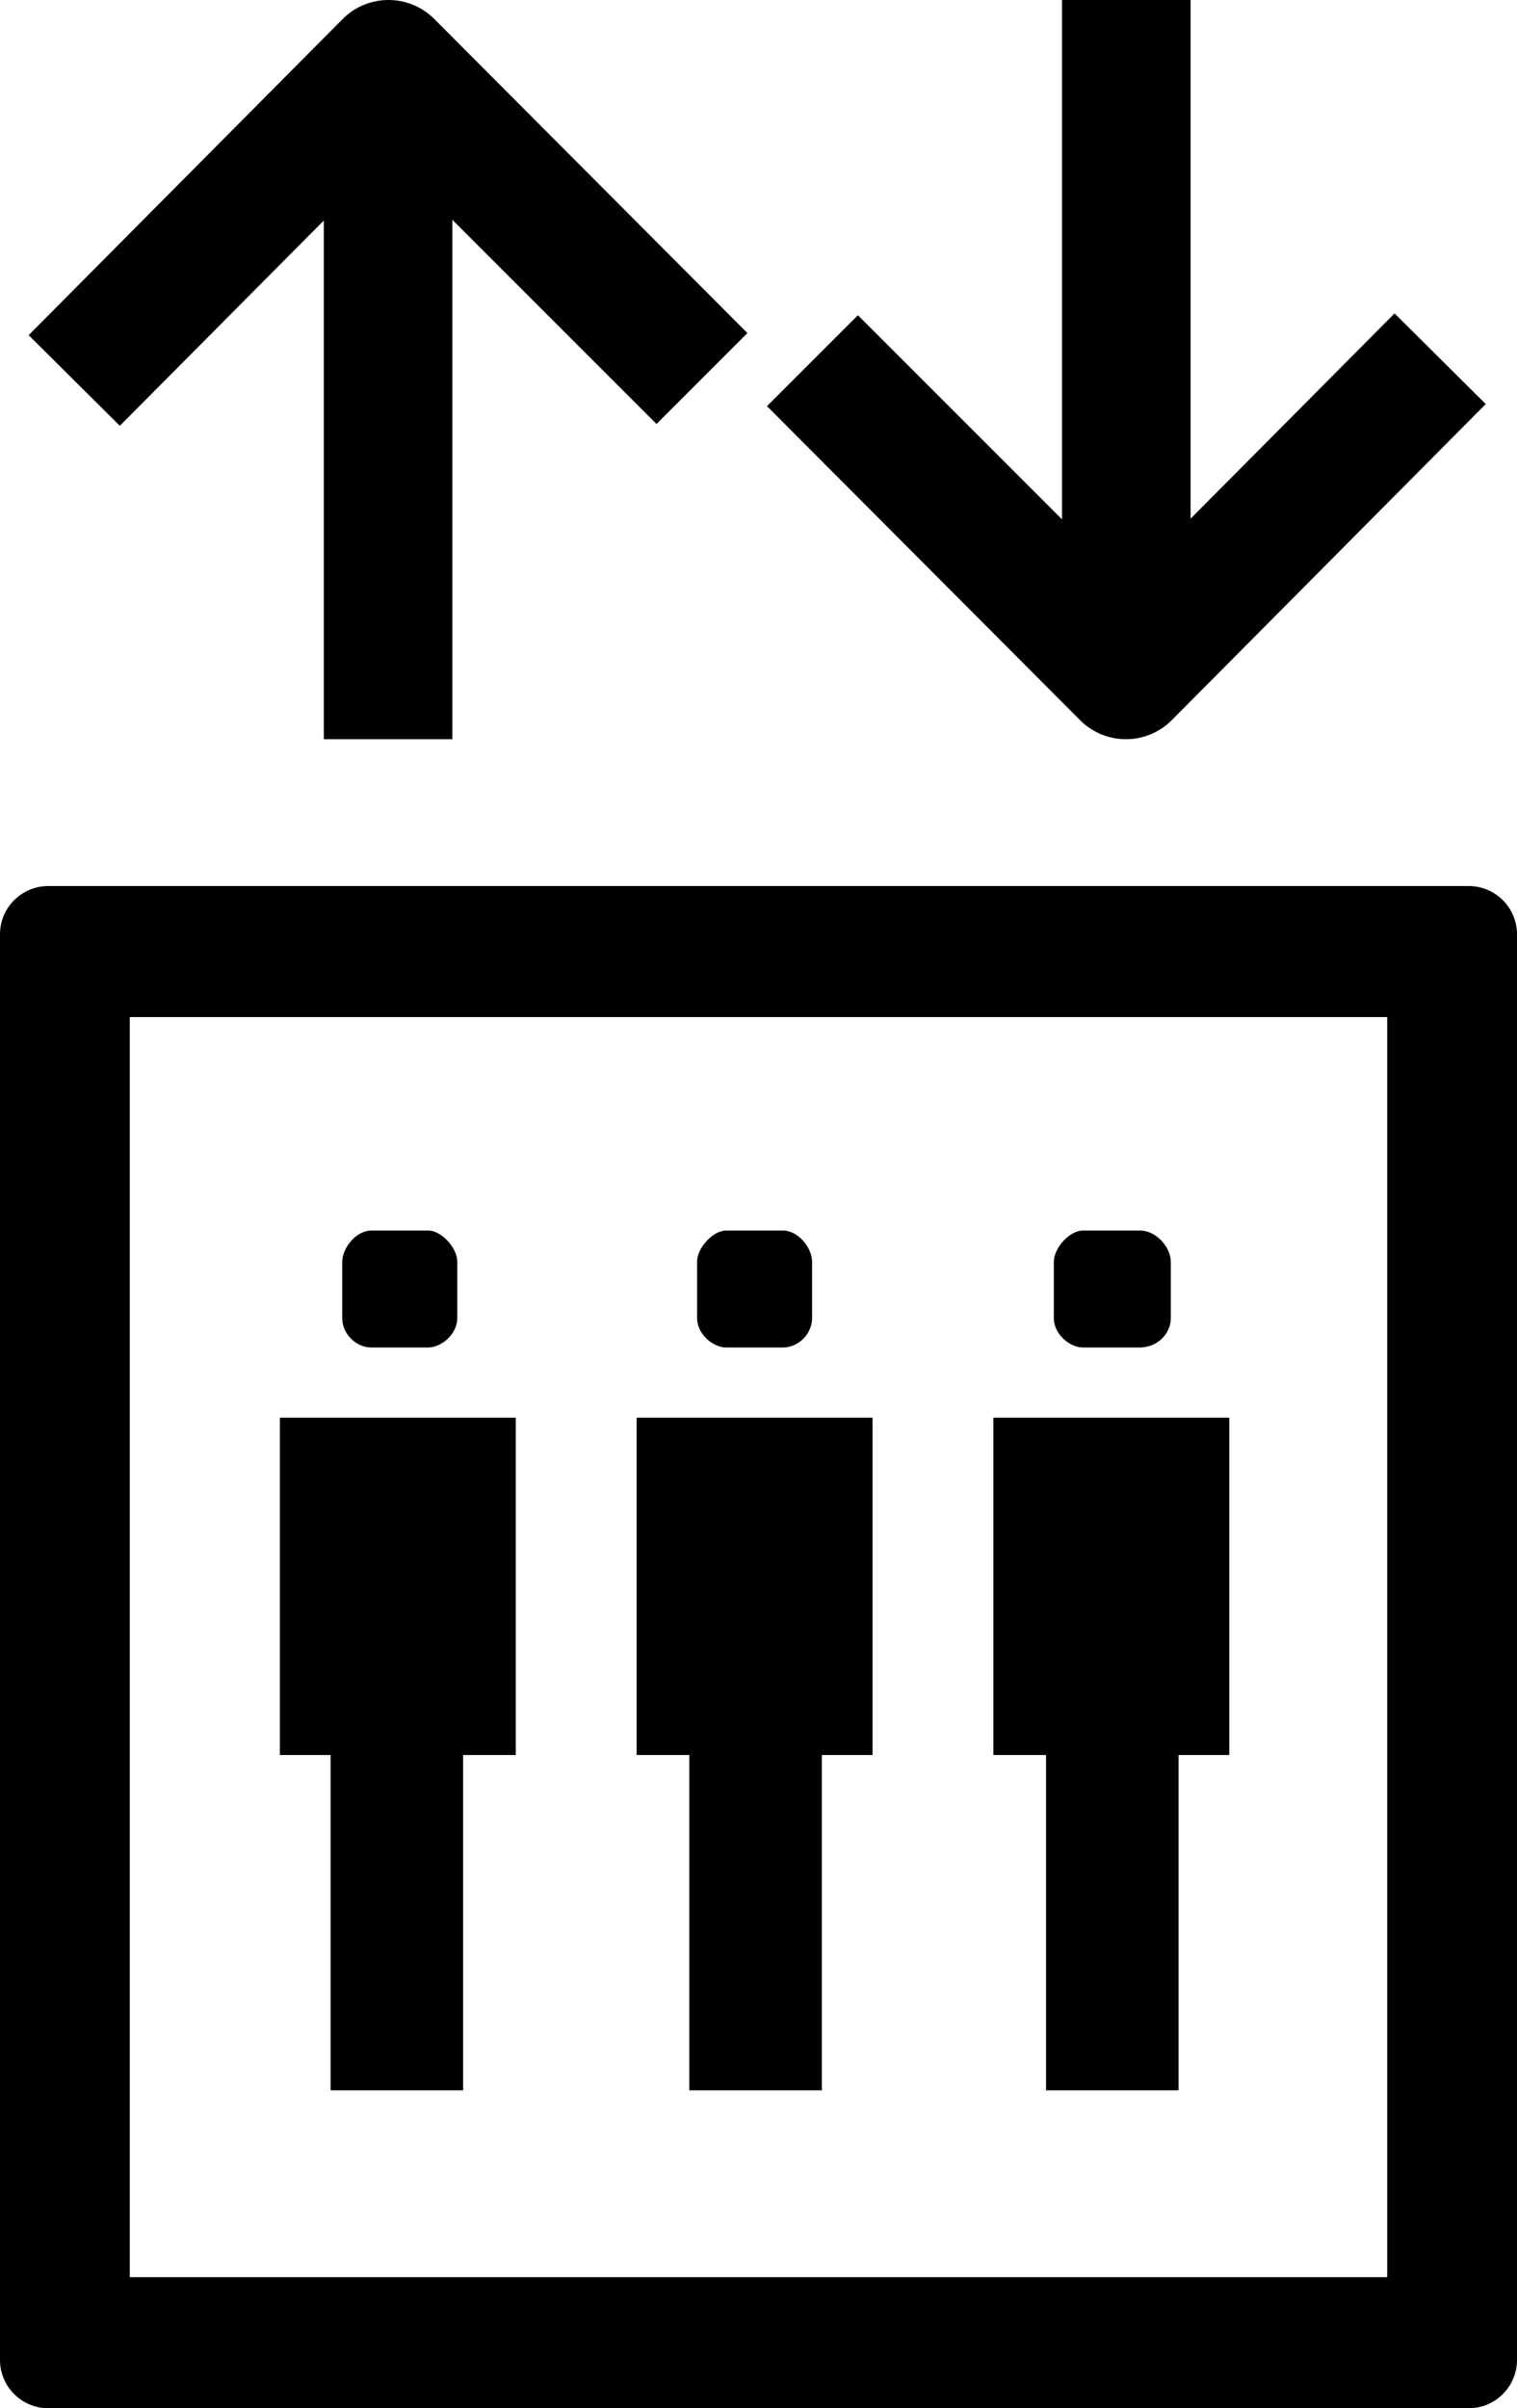
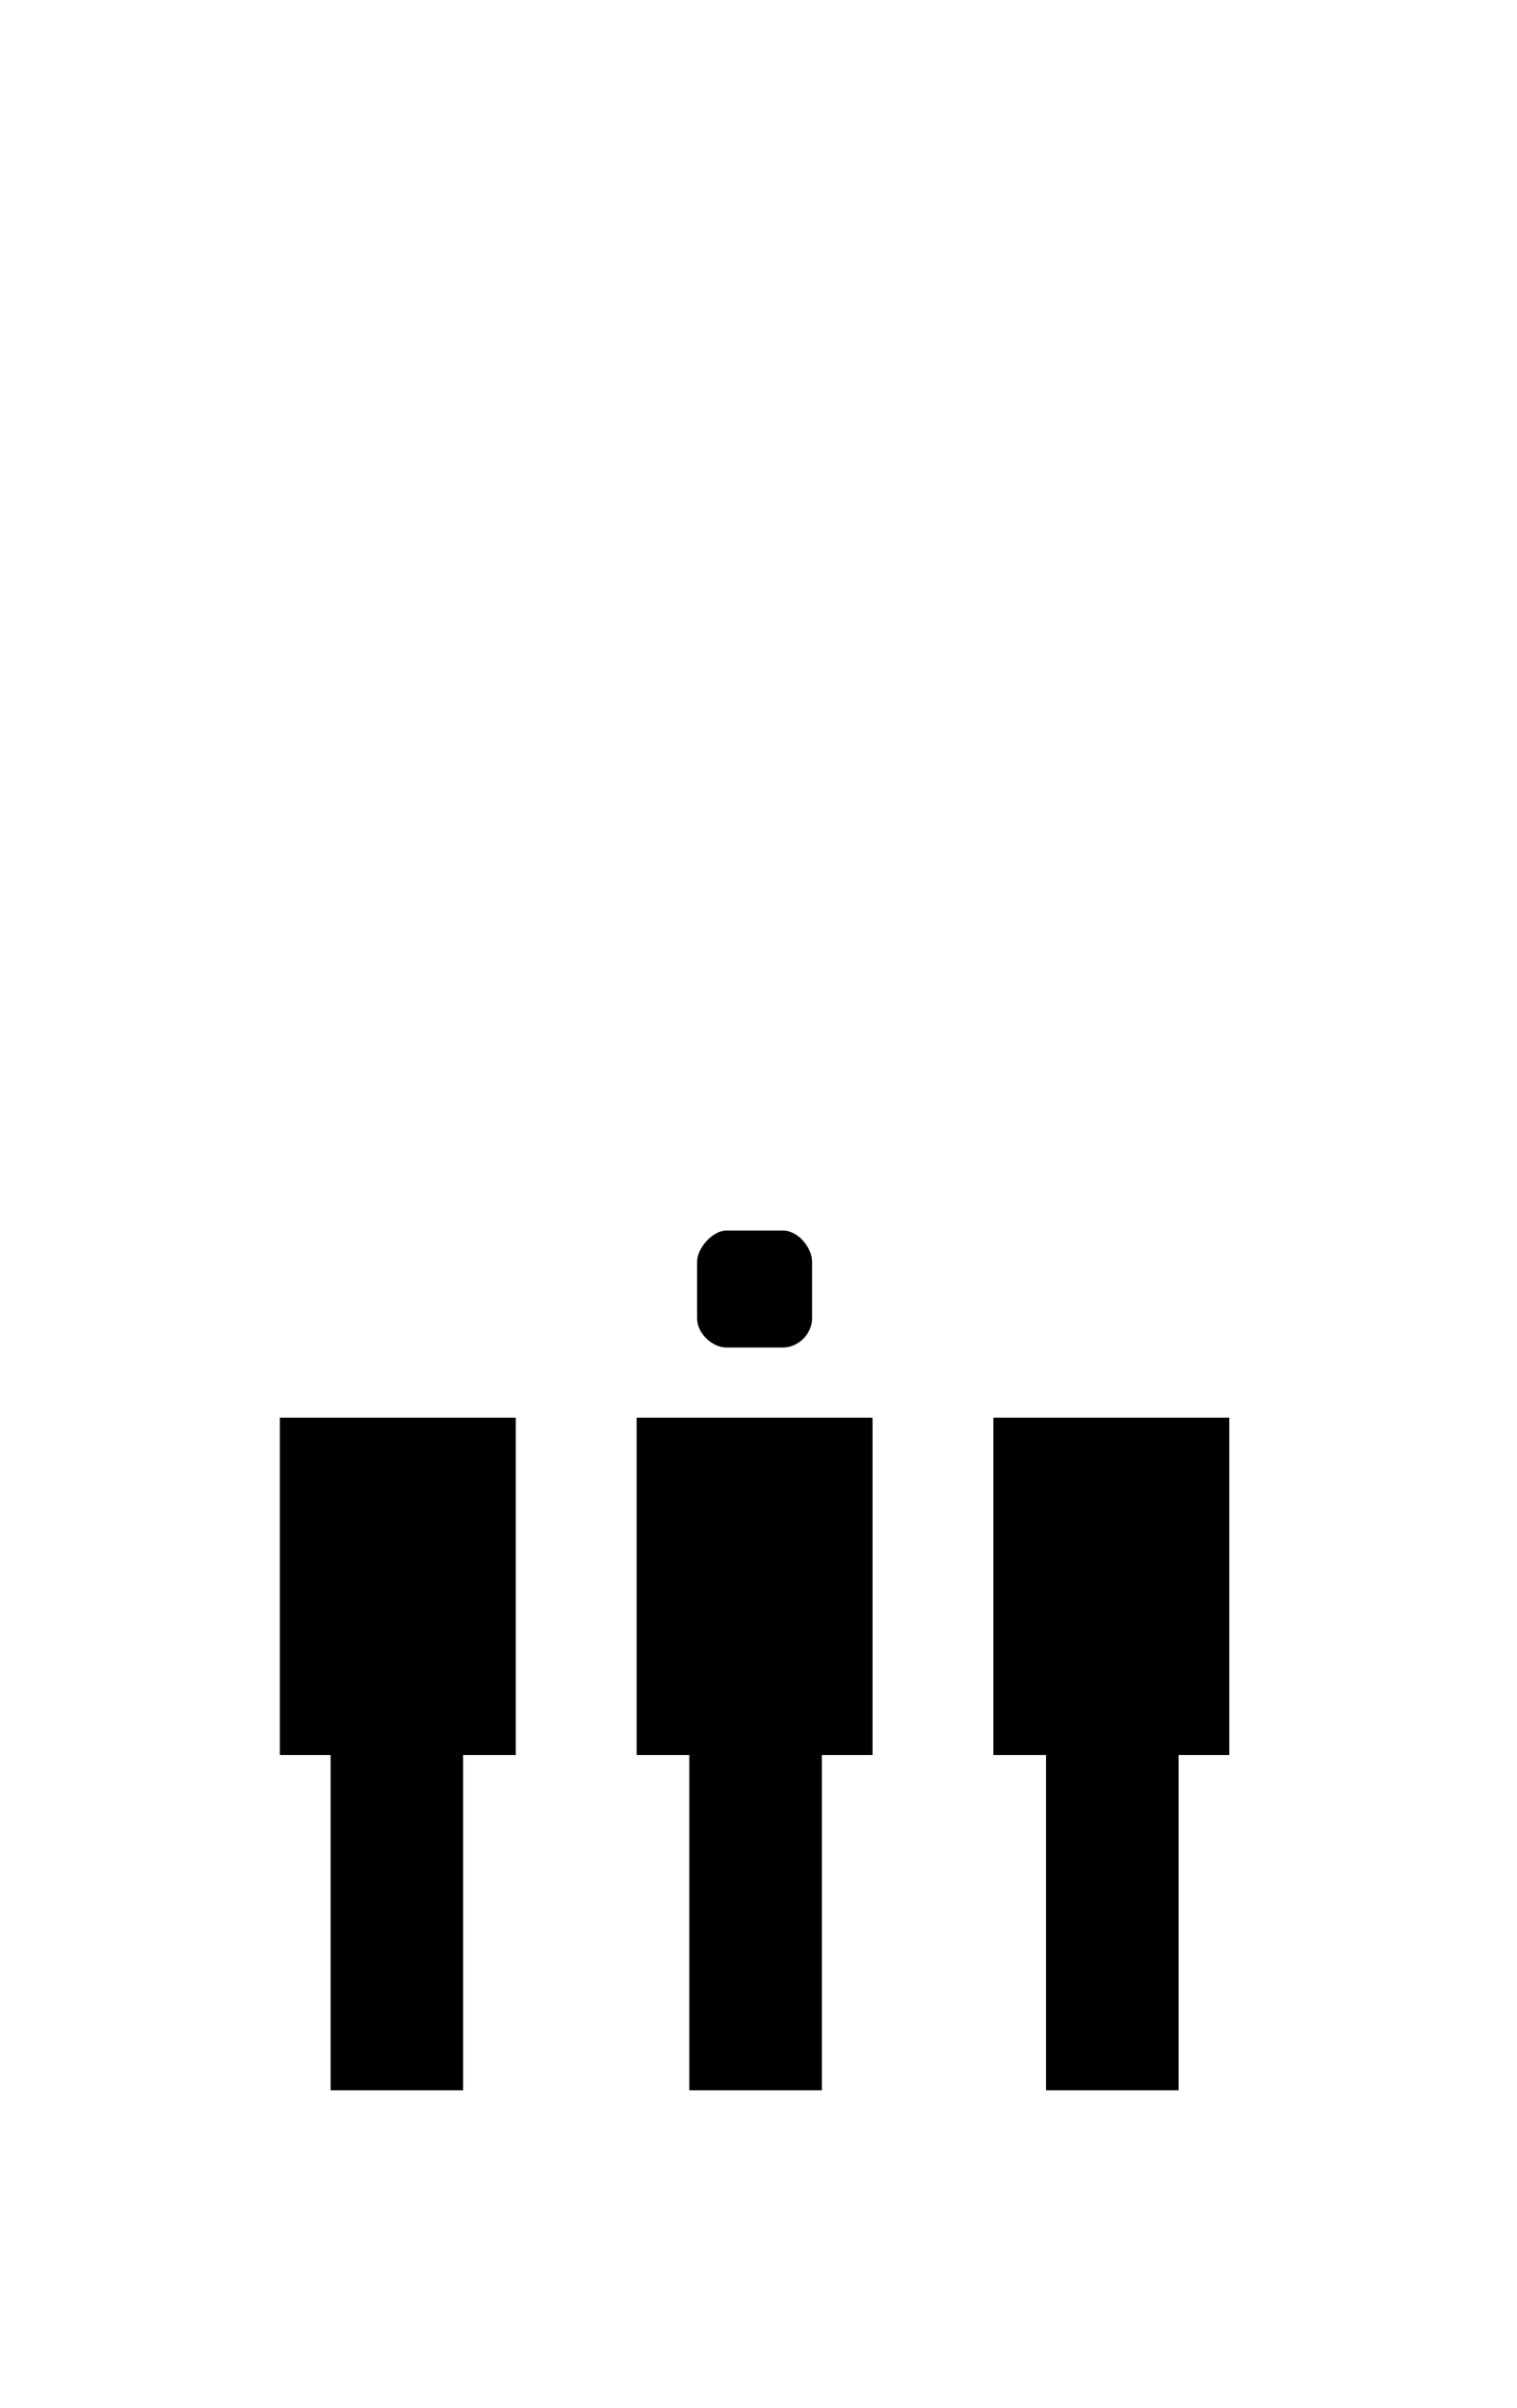
<svg xmlns="http://www.w3.org/2000/svg" version="1.1" id="Laag_1" x="0px" y="0px" viewBox="0 0 178.578 283.465" style="enable-background:new 0 0 178.578 283.465;" xml:space="preserve">
-   <path d="M87.984,39.205L51.12,2.232c-2.976-2.976-7.8-2.976-10.776,0L3.372,39.451l10.736,10.669l24.009-24.161v61.052h15.136  V25.878l24.028,24.029L87.984,39.205z" />
-   <path d="M90.288,47.806l36.864,36.973c2.976,2.976,7.8,2.976,10.776,0L174.9,47.56l-10.736-10.669l-24.009,24.161V0l-15.136,0  v61.133l-24.028-24.029L90.288,47.806z" />
  <path d="M85.5,144.842h6.655c1.836,0,3.442,2.065,3.442,3.672v6.655c0,1.836-1.606,3.442-3.442,3.442H85.5  c-1.606,0-3.439-1.606-3.439-3.442v-6.655C82.061,146.907,83.894,144.842,85.5,144.842z" />
-   <path d="M127.497,144.842h6.655c2.065,0,3.672,2.065,3.672,3.672v6.655c0,1.836-1.606,3.442-3.672,3.442h-6.655  c-1.606,0-3.442-1.606-3.442-3.442v-6.655C124.055,146.907,125.89,144.842,127.497,144.842z" />
-   <path d="M43.736,144.842h6.652c1.606,0,3.442,2.065,3.442,3.672v6.655c0,1.836-1.836,3.442-3.442,3.442h-6.652  c-1.839,0-3.445-1.606-3.445-3.442v-6.655C40.291,146.907,41.897,144.842,43.736,144.842z" />
  <g>
    <polygon points="74.944,206.575 81.14,206.575 81.14,246.047 96.745,246.047 96.745,206.575 102.712,206.575 102.712,166.873    74.944,166.873  " />
    <polygon points="116.94,166.873 116.94,206.575 123.137,206.575 123.137,246.047 138.742,246.047 138.742,206.575 144.709,206.575    144.709,166.873  " />
    <polygon points="32.947,206.575 38.917,206.575 38.917,246.047 54.519,246.047 54.519,206.575 60.715,206.575 60.715,166.873    32.947,166.873  " />
  </g>
-   <path d="M172.909,283.465H5.669c-3.118,0-5.669-2.551-5.669-5.669V109.963c0-3.118,2.551-5.669,5.669-5.669h167.239  c3.118,0,5.669,2.551,5.669,5.669v167.833C178.578,280.913,176.027,283.465,172.909,283.465z M163.301,119.719H15.277v148.321  h148.024V119.719z" />
</svg>